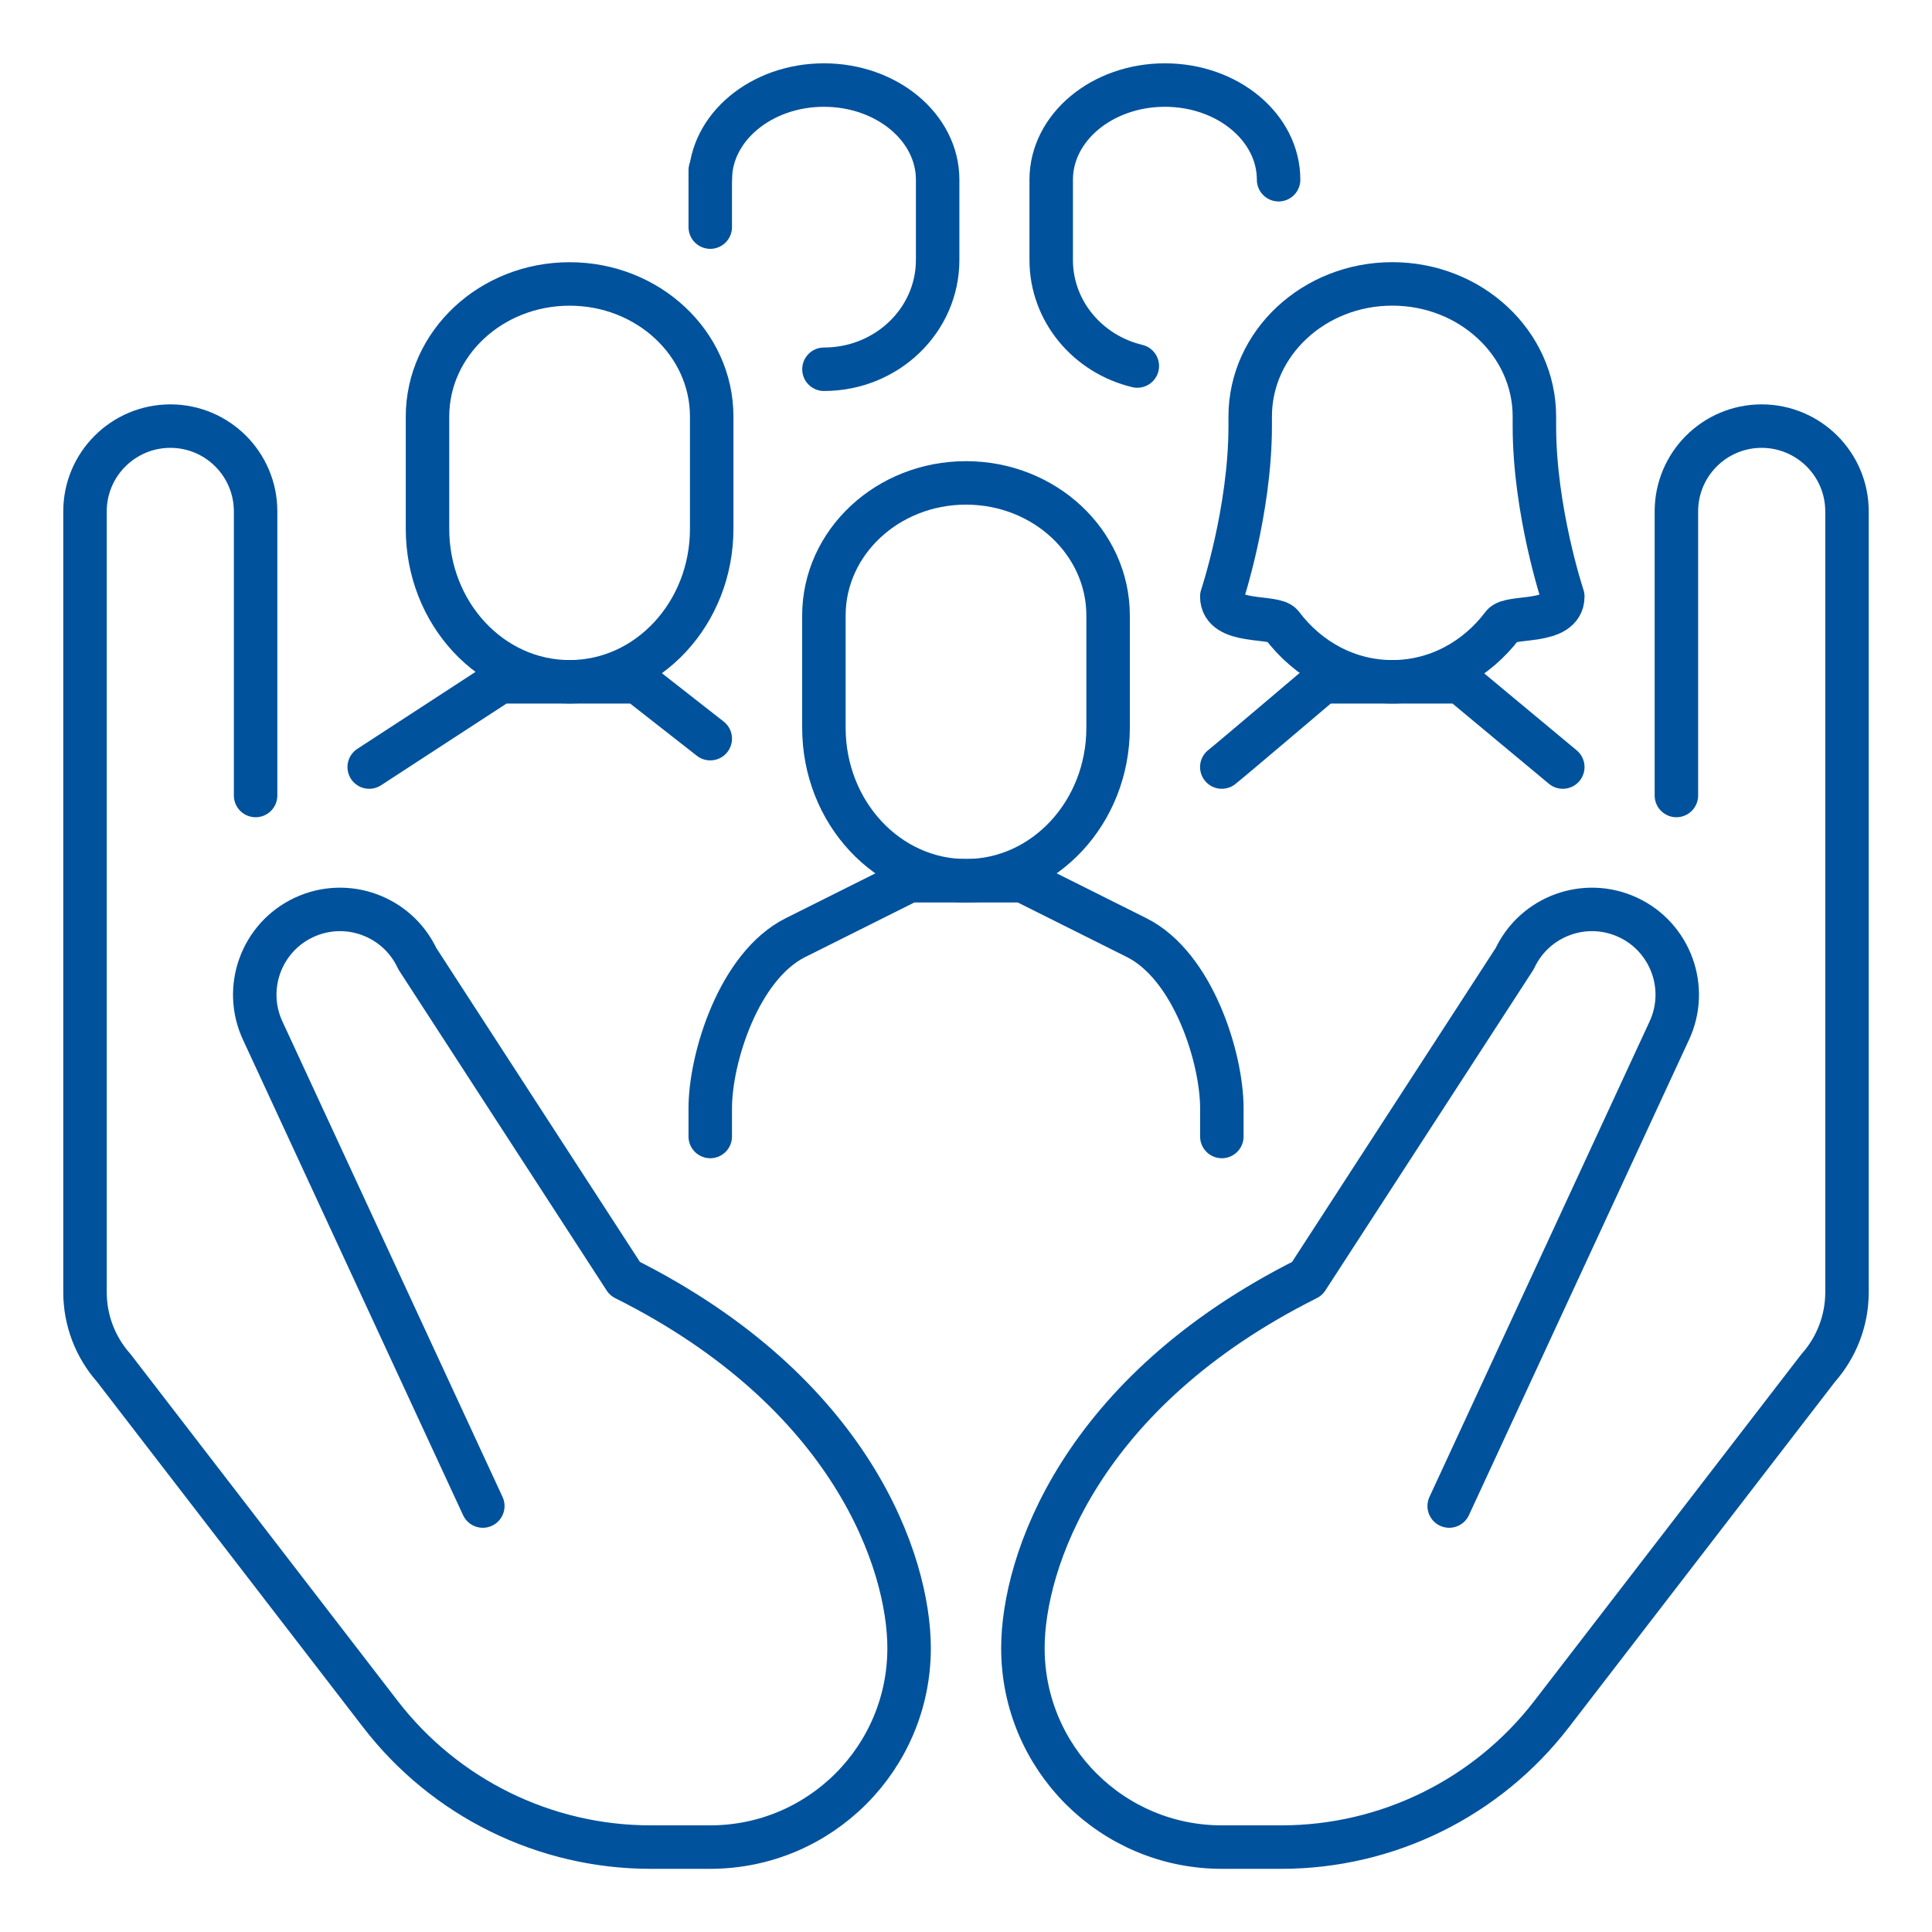
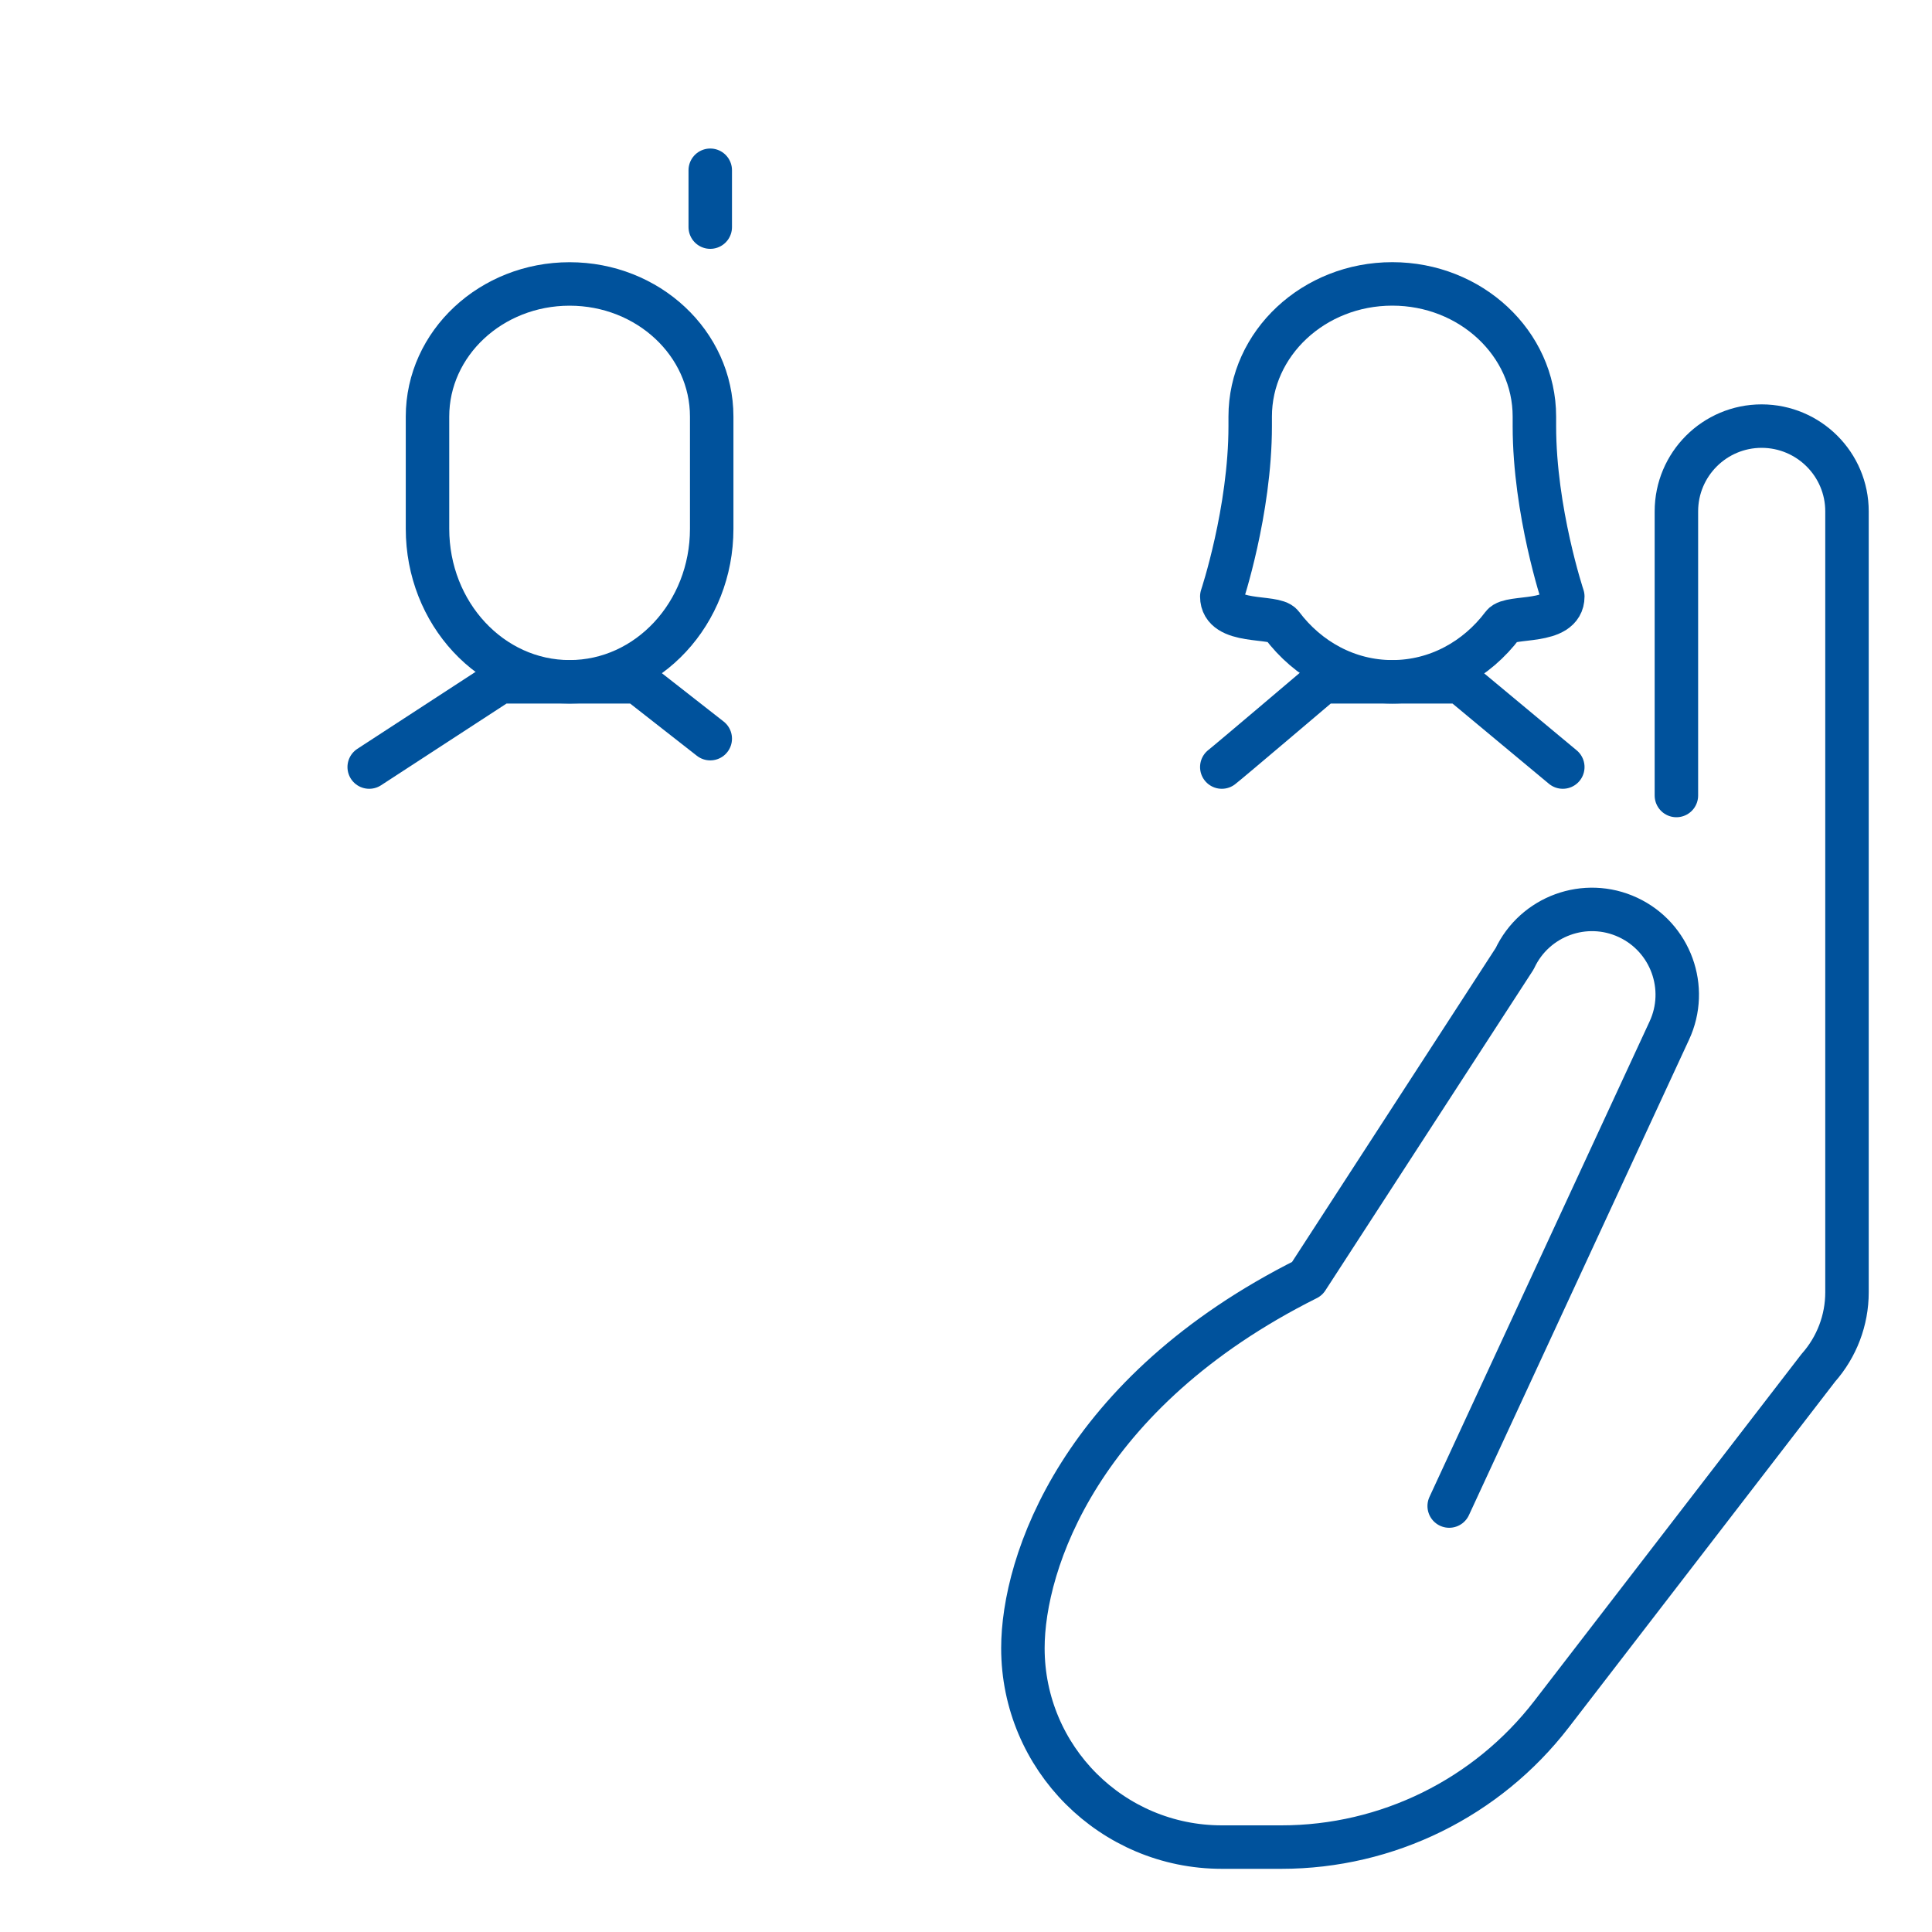
<svg xmlns="http://www.w3.org/2000/svg" id="Layer_1" viewBox="0 0 400 400">
  <defs>
    <style>.cls-1{fill:none;stroke:#00529c;stroke-linecap:round;stroke-linejoin:round;stroke-width:9px;}</style>
  </defs>
  <g id="customer_care_-_consumer_protection">
    <path class="cls-1" d="m288.26,141.16c9.24,0,17.48-4.59,22.87-11.76,1.55-2.06,12.43-.01,12.43-5.9,0,0-5.88-17.65-5.88-35.3v-1.96c0-15.16-13.18-27.46-29.42-27.46s-29.42,12.3-29.42,27.46v1.96c0,17.65-5.88,35.3-5.88,35.3,0,5.88,10.88,3.83,12.43,5.9,5.39,7.17,13.63,11.76,22.87,11.76Z" />
    <path class="cls-1" d="m117.93,141.16c16.25,0,29.42-14.19,29.42-31.68v-23.23c0-15.16-13.18-27.46-29.42-27.46s-29.42,12.3-29.42,27.46v23.23c0,17.5,13.16,31.68,29.42,31.68Z" />
-     <path class="cls-1" d="m200,182.35c16.25,0,29.42-14.19,29.42-31.68v-23.23c0-15.16-13.18-27.46-29.42-27.46s-29.42,12.3-29.42,27.46v23.23c0,17.5,13.16,31.68,29.42,31.68Z" />
    <polyline class="cls-1" points="76.44 158.81 103.54 141.16 132.01 141.16 147.05 152.93" />
-     <path class="cls-1" d="m147.05,37.21c0-10.82,10.54-19.6,23.54-19.6s23.54,8.78,23.54,19.6v16.61c0,12.5-10.53,22.63-23.54,22.63" />
-     <path class="cls-1" d="m147.05,235.3v-5.88c0-10.27,5.88-29.42,17.65-35.3l23.54-11.77h23.54l23.54,11.77c11.77,5.88,17.65,25.03,17.65,35.3v5.88" />
    <path class="cls-1" d="m323.56,158.81l-21.21-17.65h-28.48s-19.79,16.81-20.91,17.65" />
    <line class="cls-1" x1="147.05" y1="47.02" x2="147.05" y2="35.25" />
-     <path class="cls-1" d="m264.72,37.21c0-10.82-10.54-19.6-23.54-19.6s-23.54,8.78-23.54,19.6v16.61c0,10.61,7.58,19.51,17.83,21.96" />
-     <path class="cls-1" d="m52.92,164.7v-58.82c0-9.75-7.9-17.66-17.66-17.66h0c-9.75.02-17.66,7.91-17.66,17.65v161.69c0,5.76,2.12,11.33,5.94,15.64l55.23,71.7c13.37,17.35,34.03,27.52,55.93,27.52h12.33c22.75,0,41.19-18.44,41.19-41.19h0c0-17.65-11.77-52.95-58.84-76.49l-42.98-66.26c-4.12-8.83-14.63-12.66-23.46-8.54h0c-8.83,4.12-12.66,14.63-8.54,23.46l45.56,98.41" />
    <path class="cls-1" d="m347.08,164.7v-58.82c0-9.75,7.9-17.66,17.66-17.66h0c9.75.02,17.66,7.91,17.66,17.65v161.69c0,5.76-2.12,11.33-5.94,15.64l-55.23,71.7c-13.37,17.35-34.03,27.52-55.93,27.52h-12.33c-22.75,0-41.19-18.44-41.19-41.19h0c0-17.65,11.77-52.95,58.84-76.49l42.98-66.26c4.12-8.83,14.63-12.66,23.46-8.54h0c8.83,4.12,12.66,14.63,8.54,23.46l-45.56,98.41" />
  </g>
</svg>